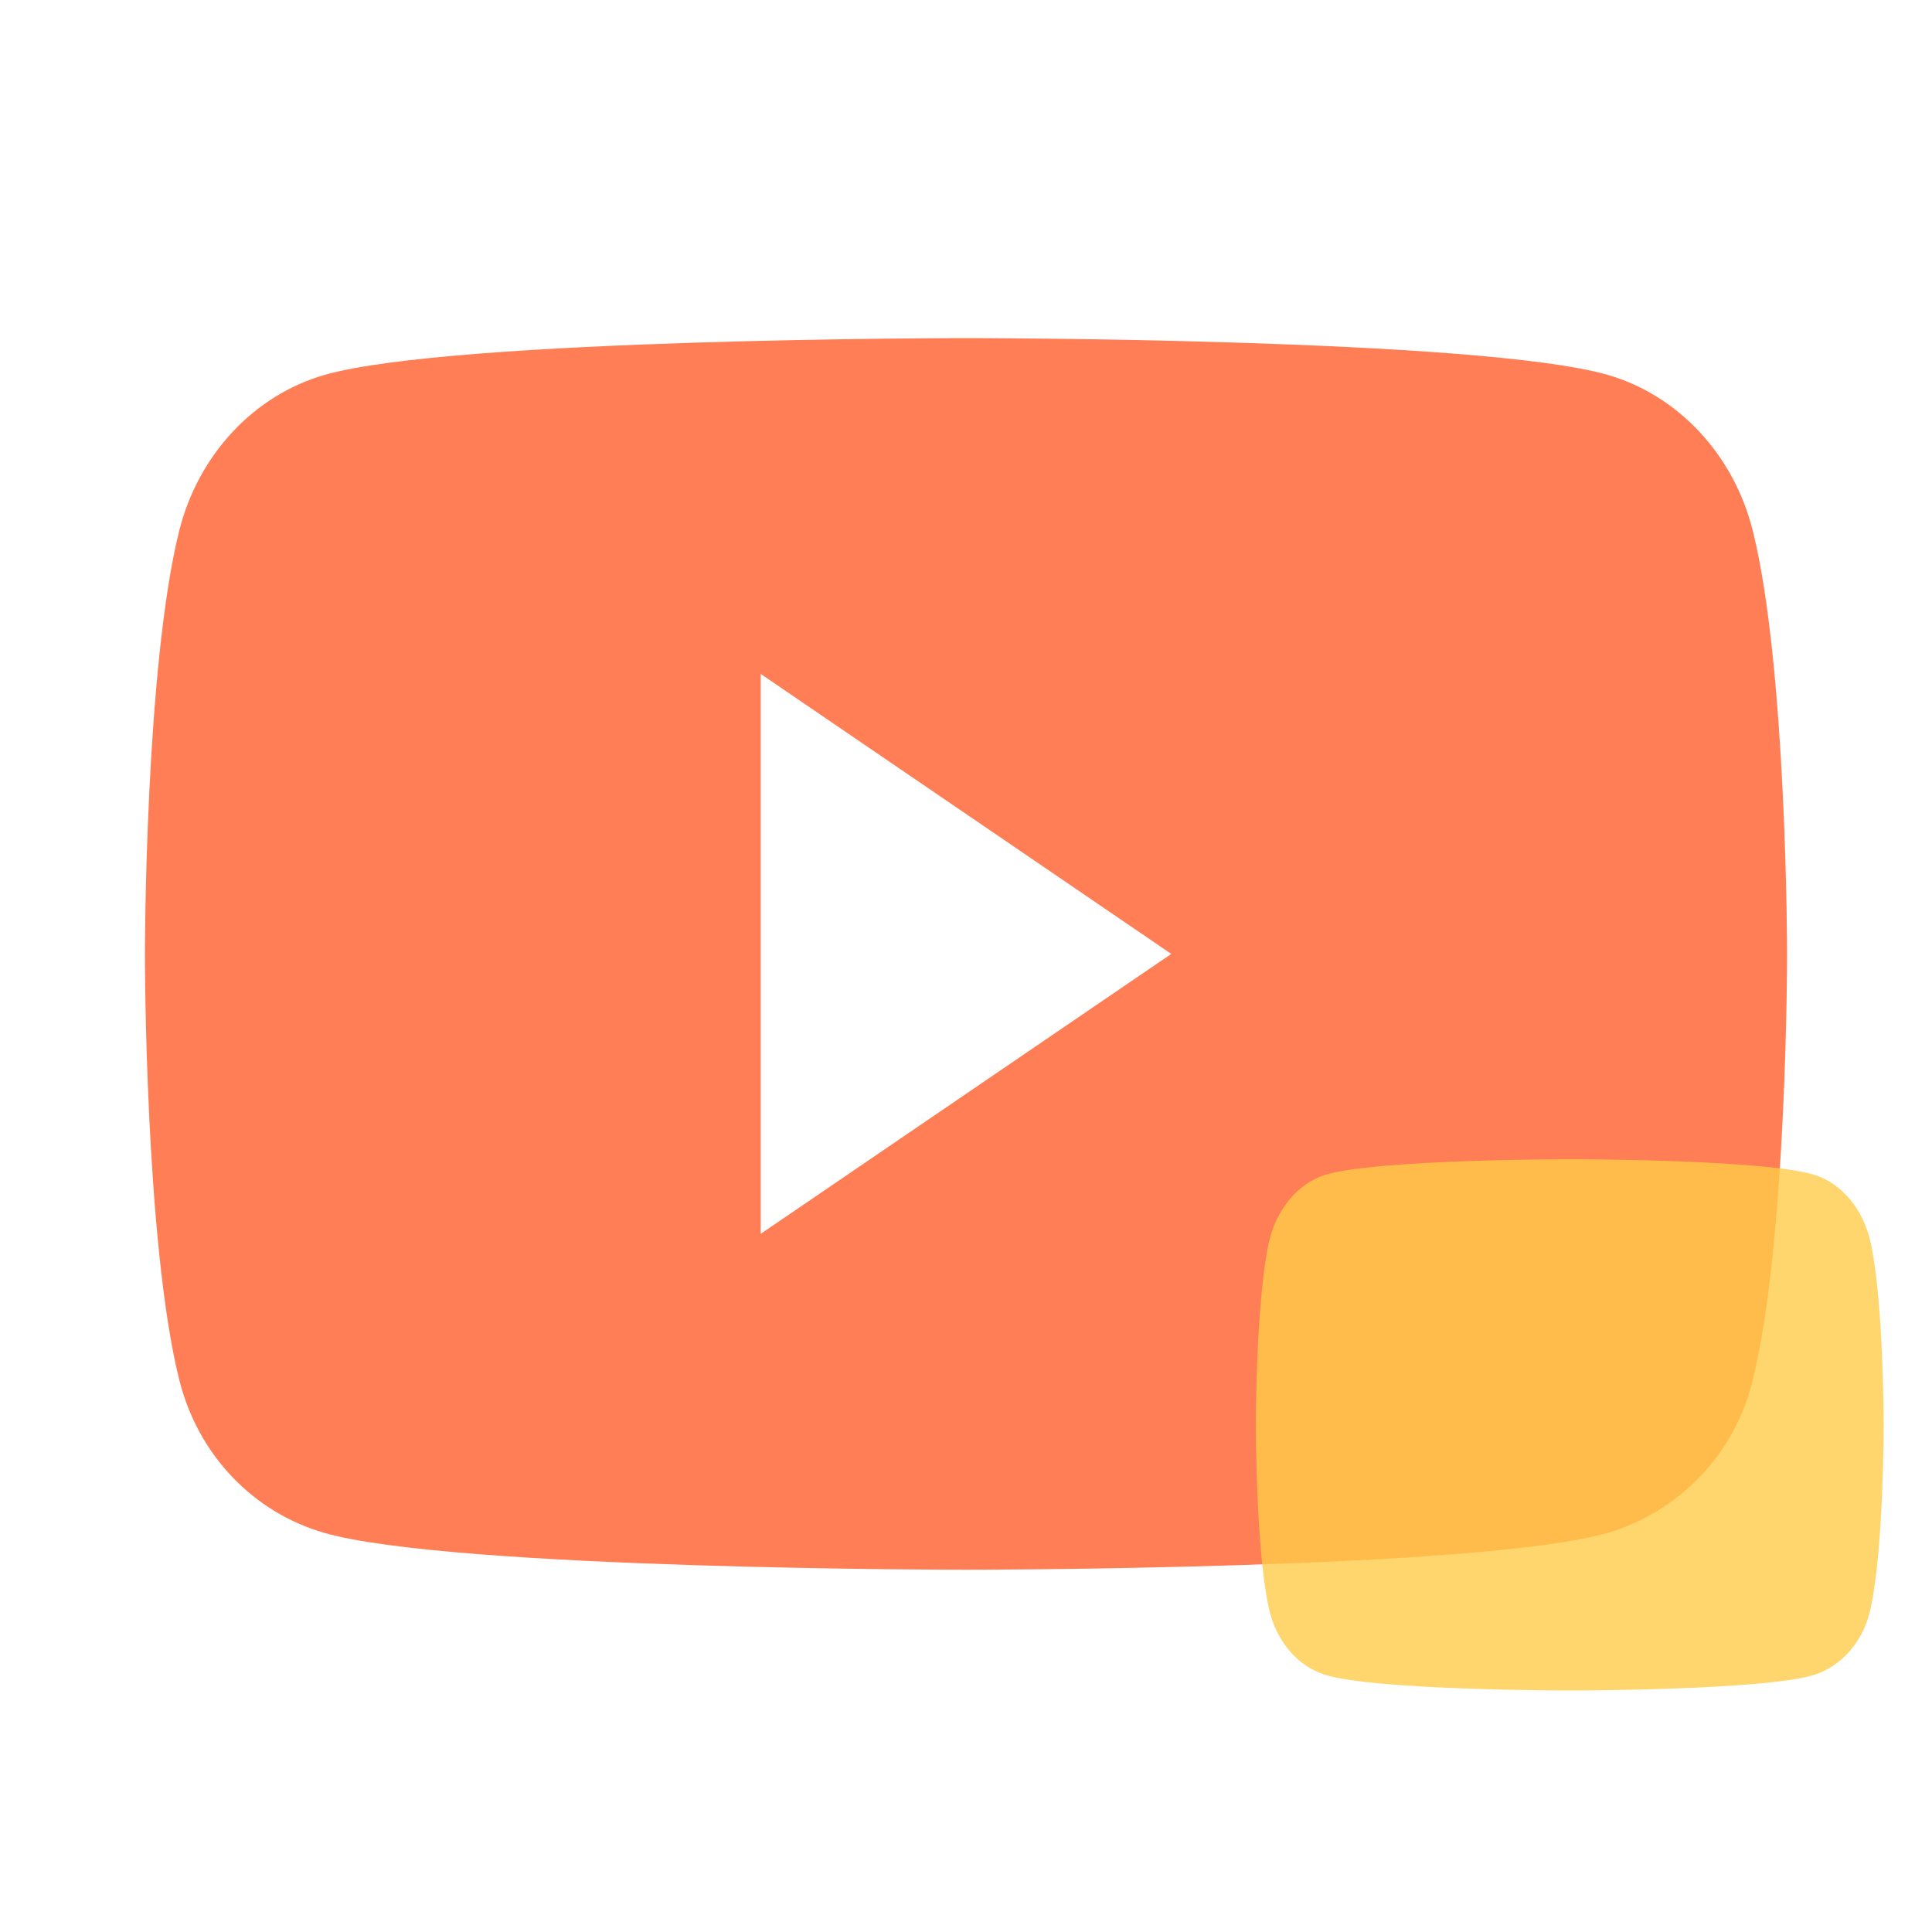
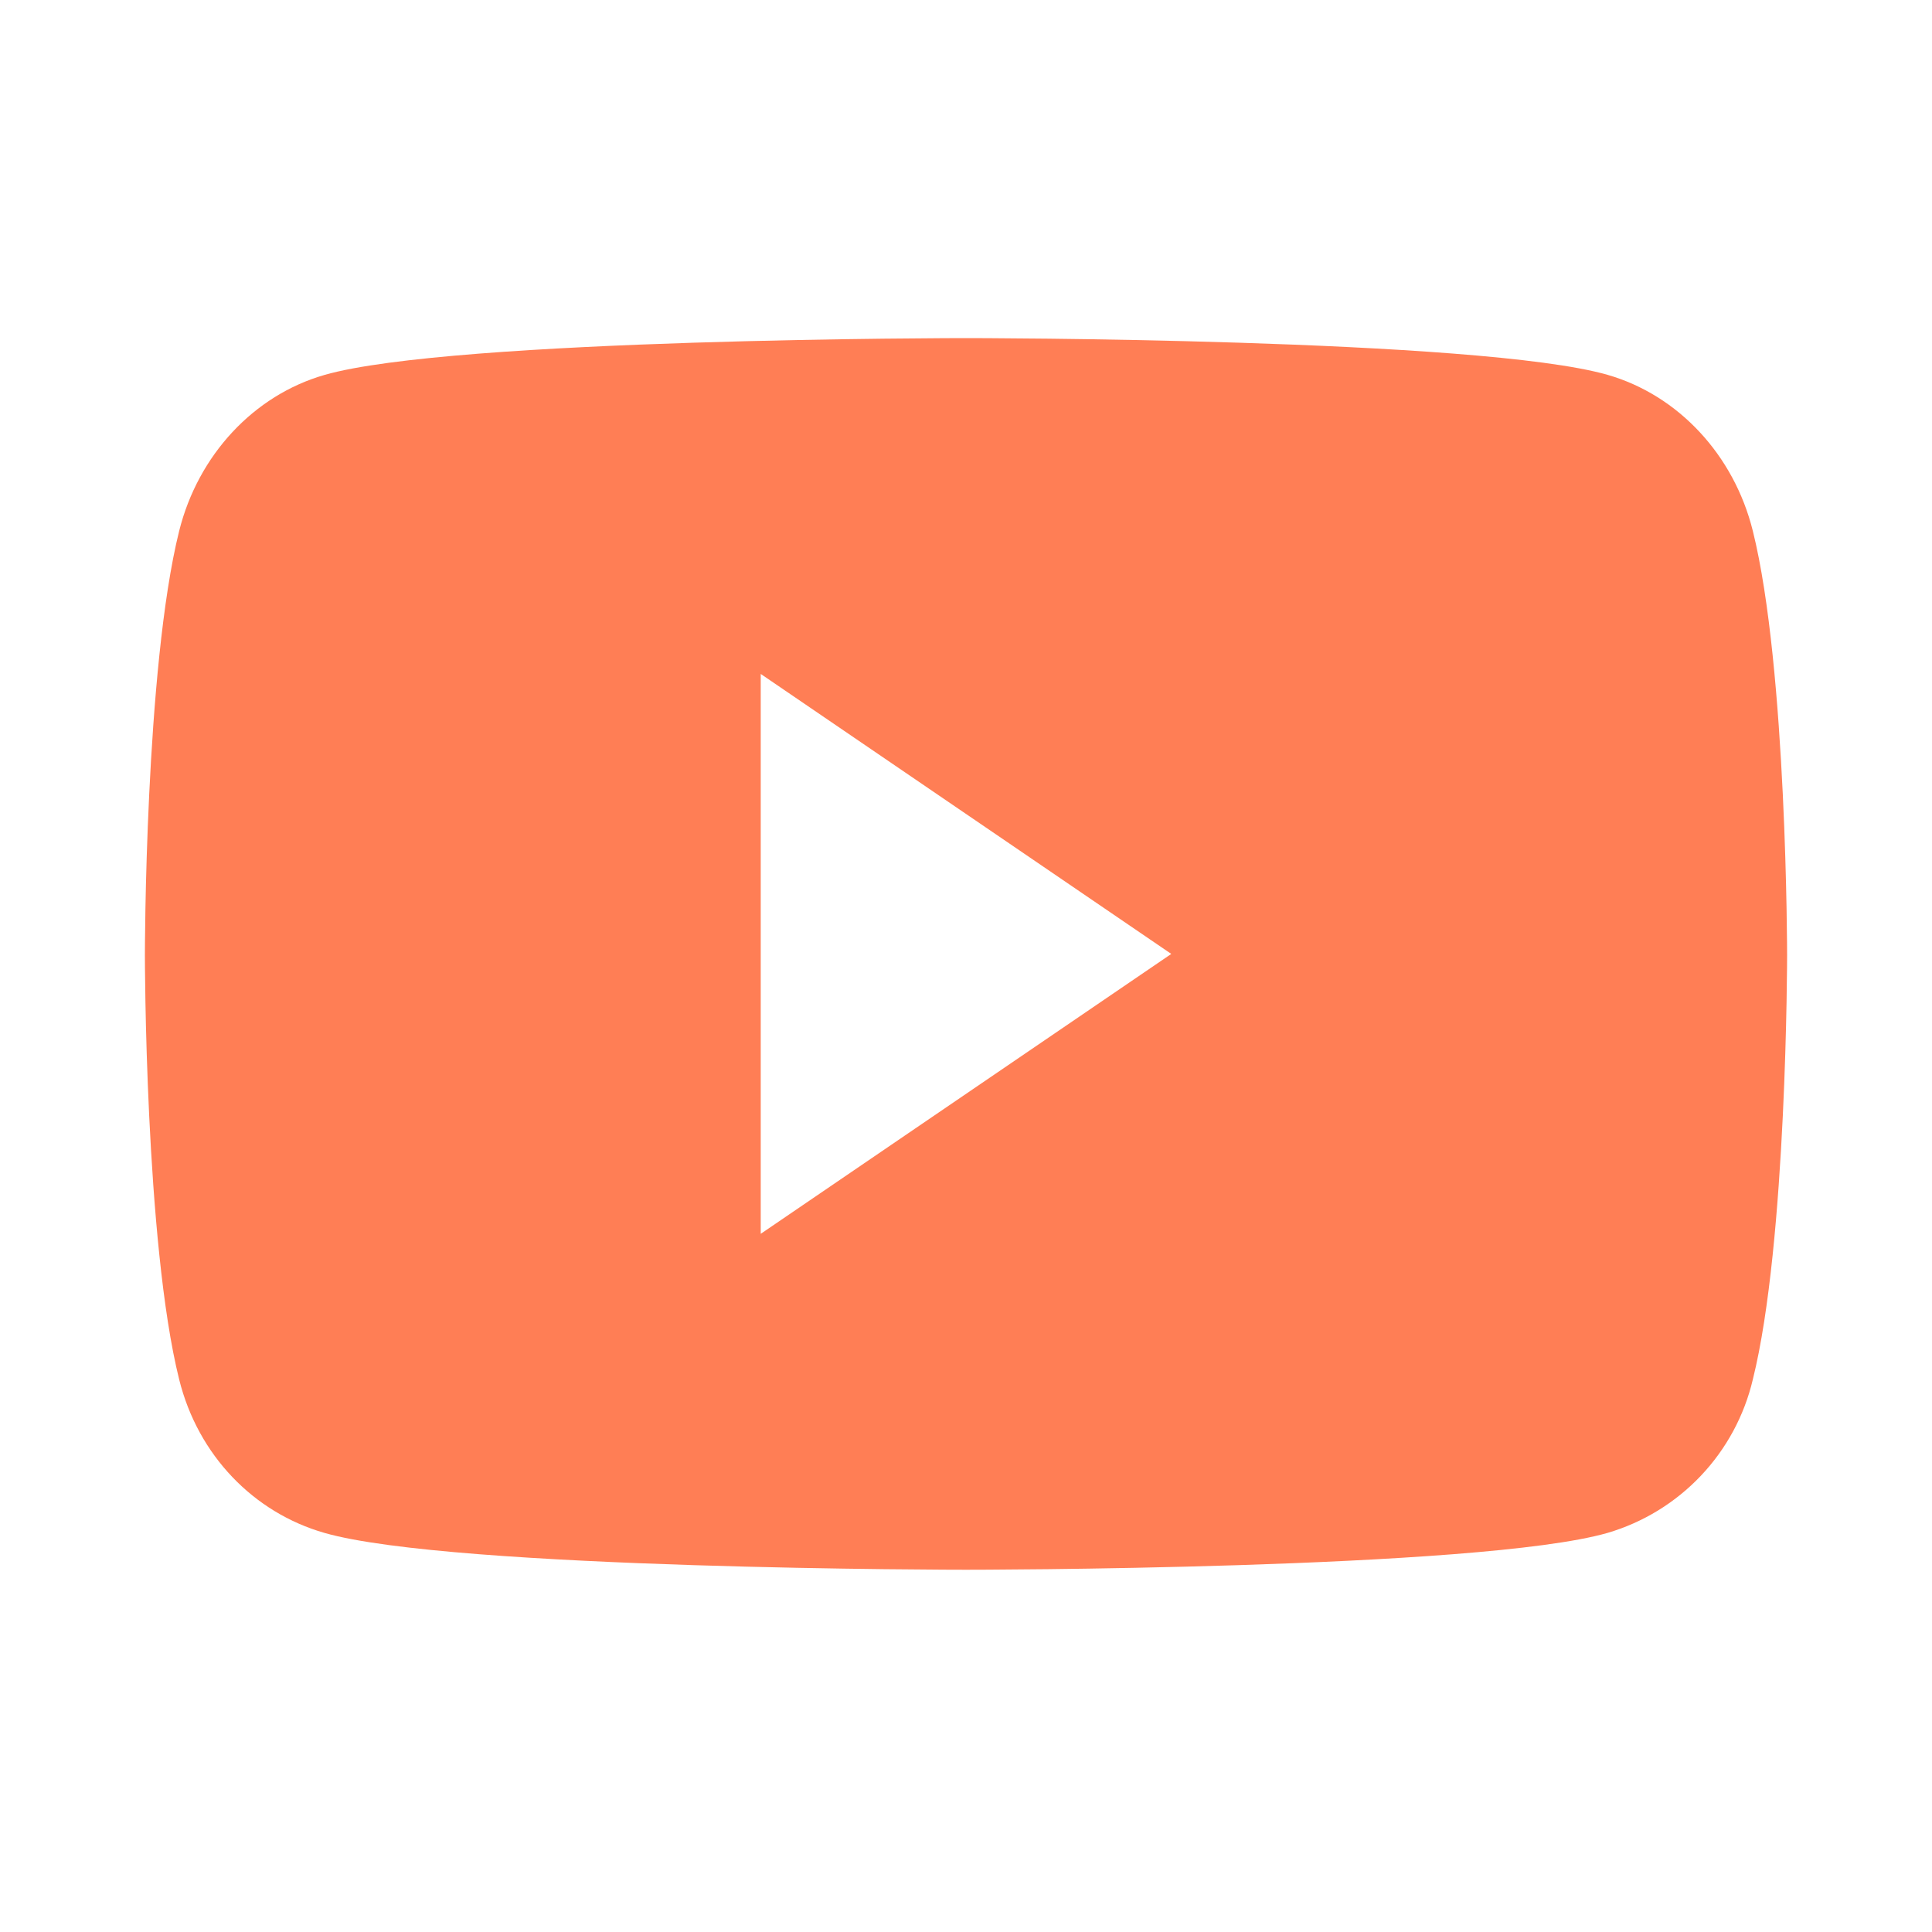
<svg xmlns="http://www.w3.org/2000/svg" width="64" height="64" viewBox="0 0 64 64" fill="none">
  <path d="M58.064 17.585C57.439 15.069 55.593 13.09 53.253 12.417C49.01 11.2 32 11.2 32 11.2C32 11.2 14.99 11.2 10.747 12.421C8.407 13.094 6.565 15.073 5.936 17.585C4.8 22.141 4.8 31.641 4.8 31.641C4.8 31.641 4.8 41.144 5.936 45.7C6.561 48.212 8.407 50.109 10.747 50.779C14.99 52 32 52 32 52C32 52 49.01 52 53.253 50.779C54.432 50.432 55.498 49.779 56.343 48.887C57.188 47.995 57.782 46.895 58.064 45.7C59.2 41.144 59.2 31.641 59.2 31.641C59.2 31.641 59.2 22.138 58.064 17.585ZM25.2 40.875V22.325L38.8 31.6L25.2 40.872V40.875Z" fill="#FF7E55" />
  <g style="mix-blend-mode:multiply" opacity="0.8">
-     <path d="M61.966 41.154C61.727 40.069 61.021 39.215 60.126 38.925C58.504 38.4 52 38.4 52 38.4C52 38.4 45.496 38.4 43.874 38.926C42.979 39.217 42.275 40.07 42.034 41.154C41.6 43.12 41.6 47.218 41.6 47.218C41.6 47.218 41.6 51.317 42.034 53.282C42.273 54.366 42.979 55.184 43.874 55.473C45.496 56 52 56 52 56C52 56 58.504 56 60.126 55.473C60.577 55.324 60.984 55.042 61.307 54.657C61.631 54.272 61.858 53.798 61.966 53.282C62.4 51.317 62.4 47.218 62.4 47.218C62.4 47.218 62.4 43.118 61.966 41.154Z" fill="#FFCC49" />
-   </g>
+     </g>
</svg>